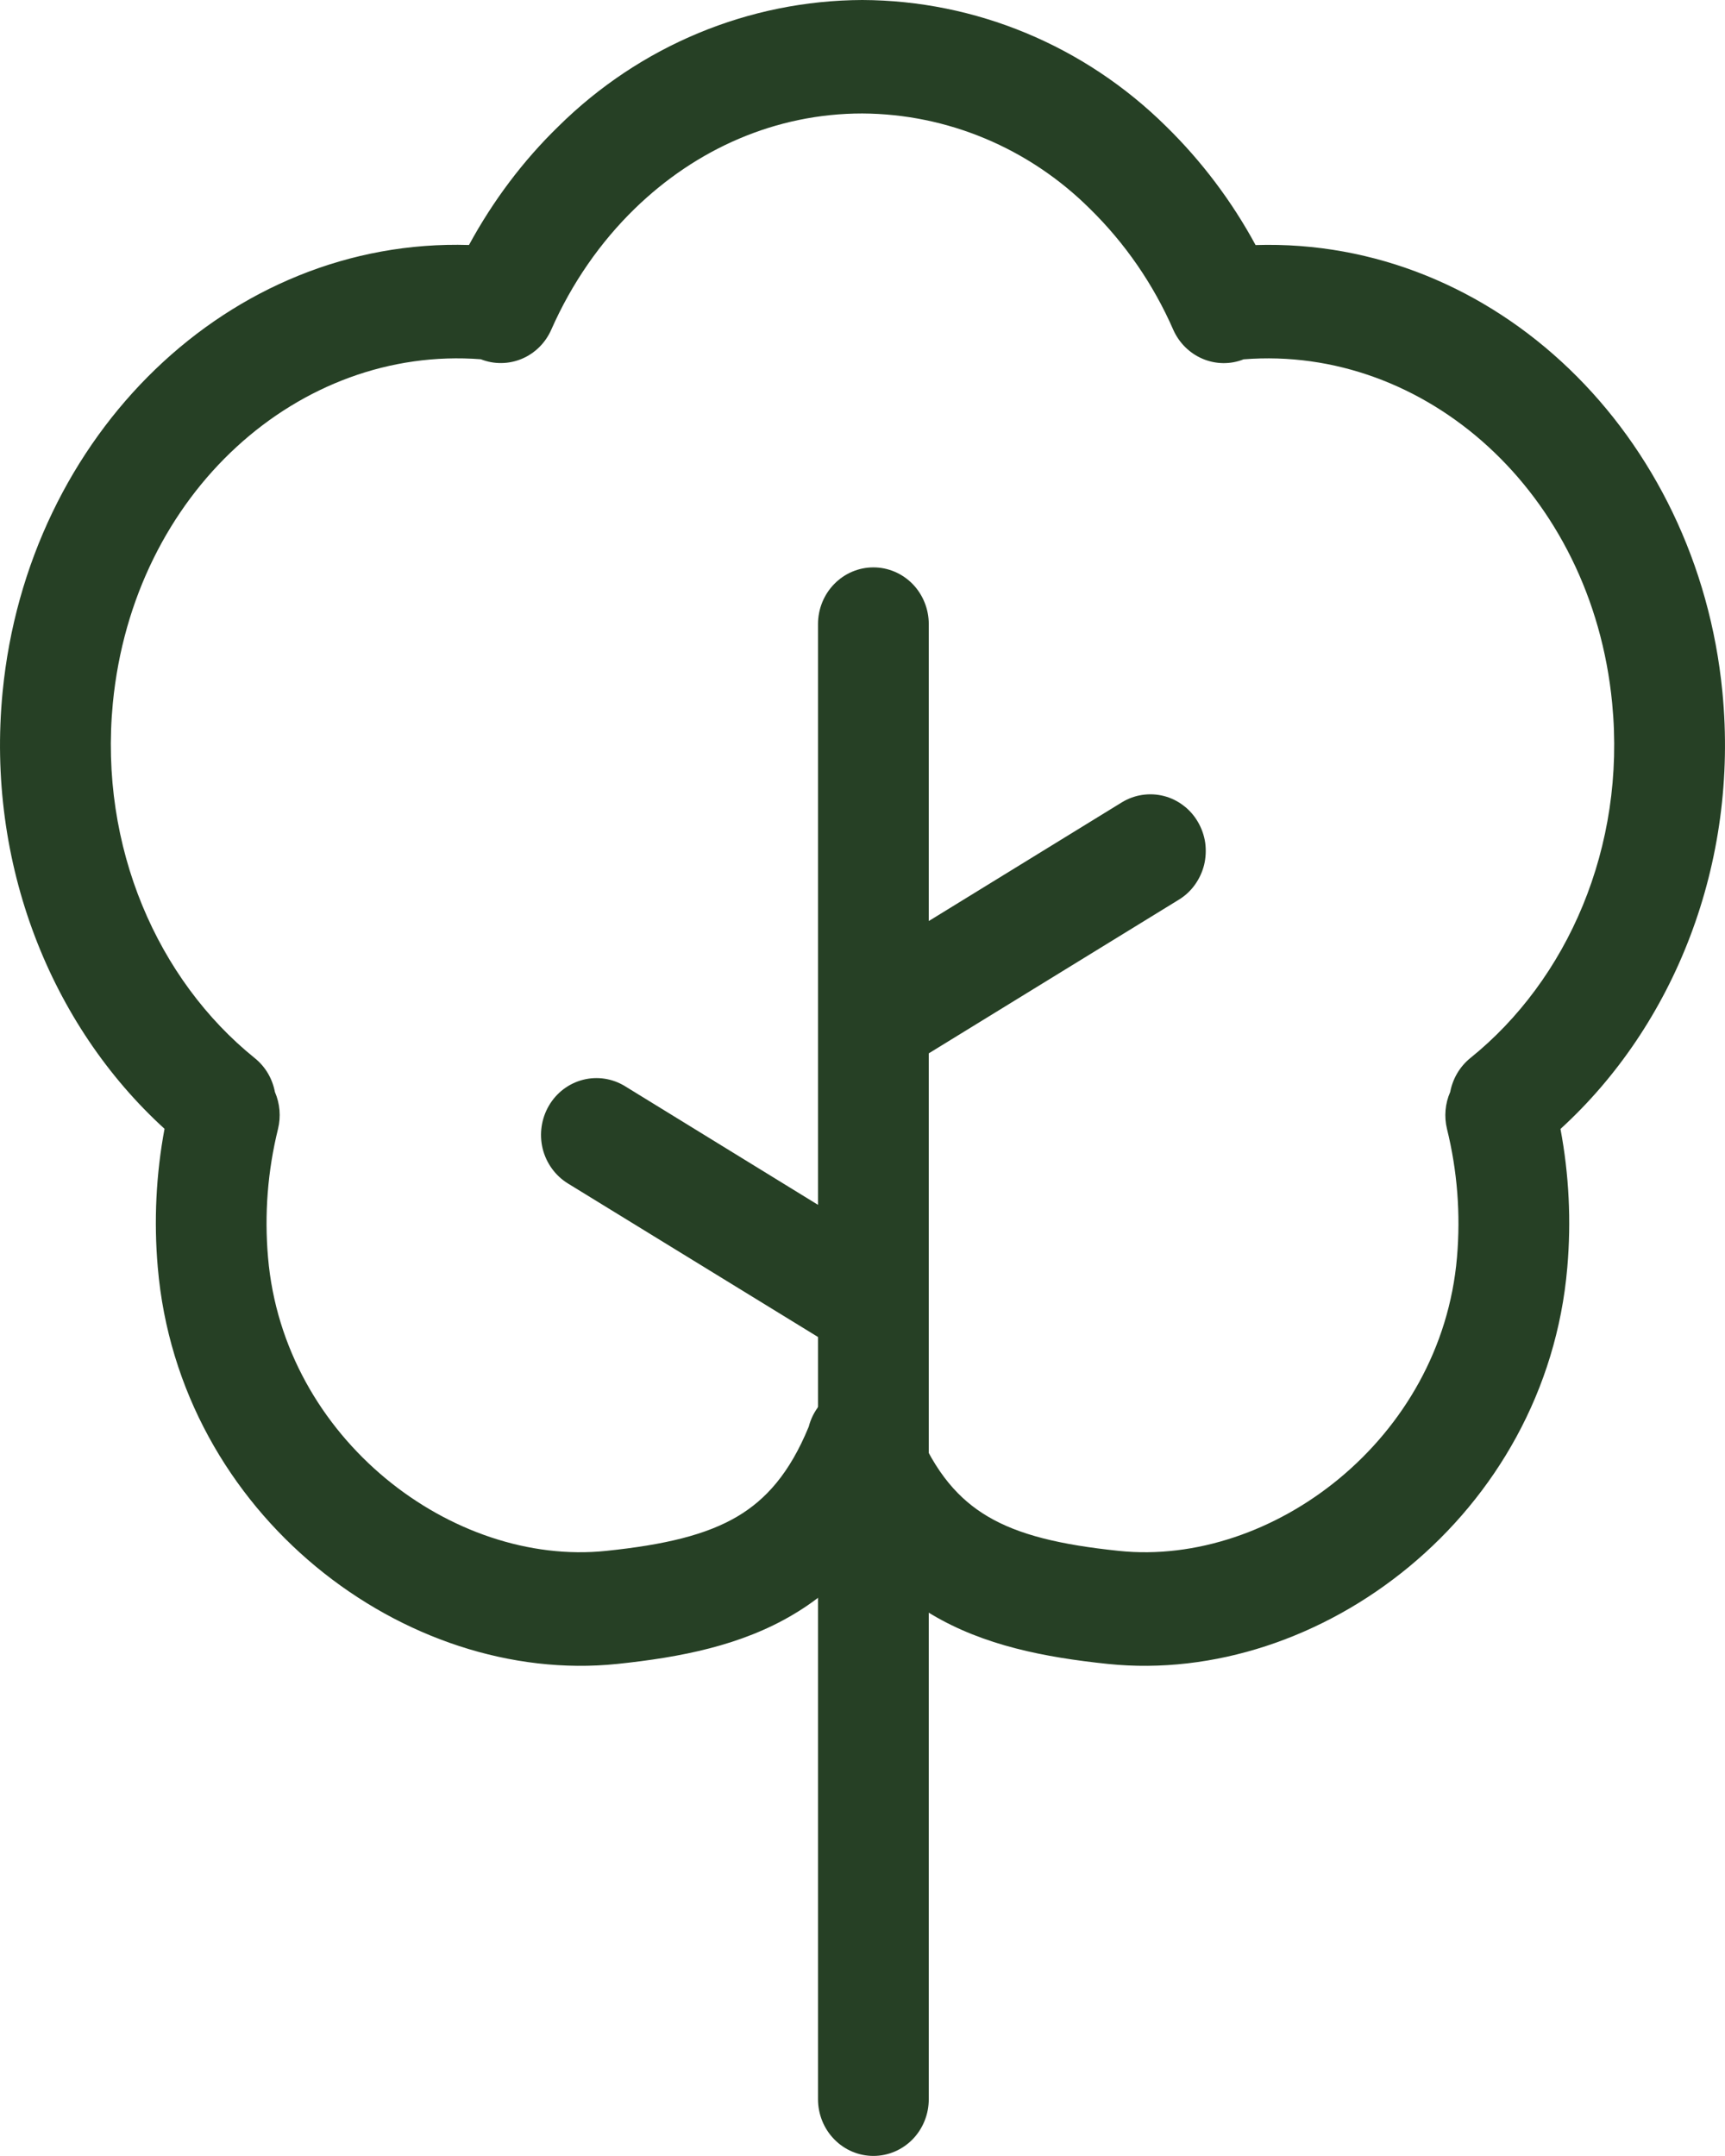
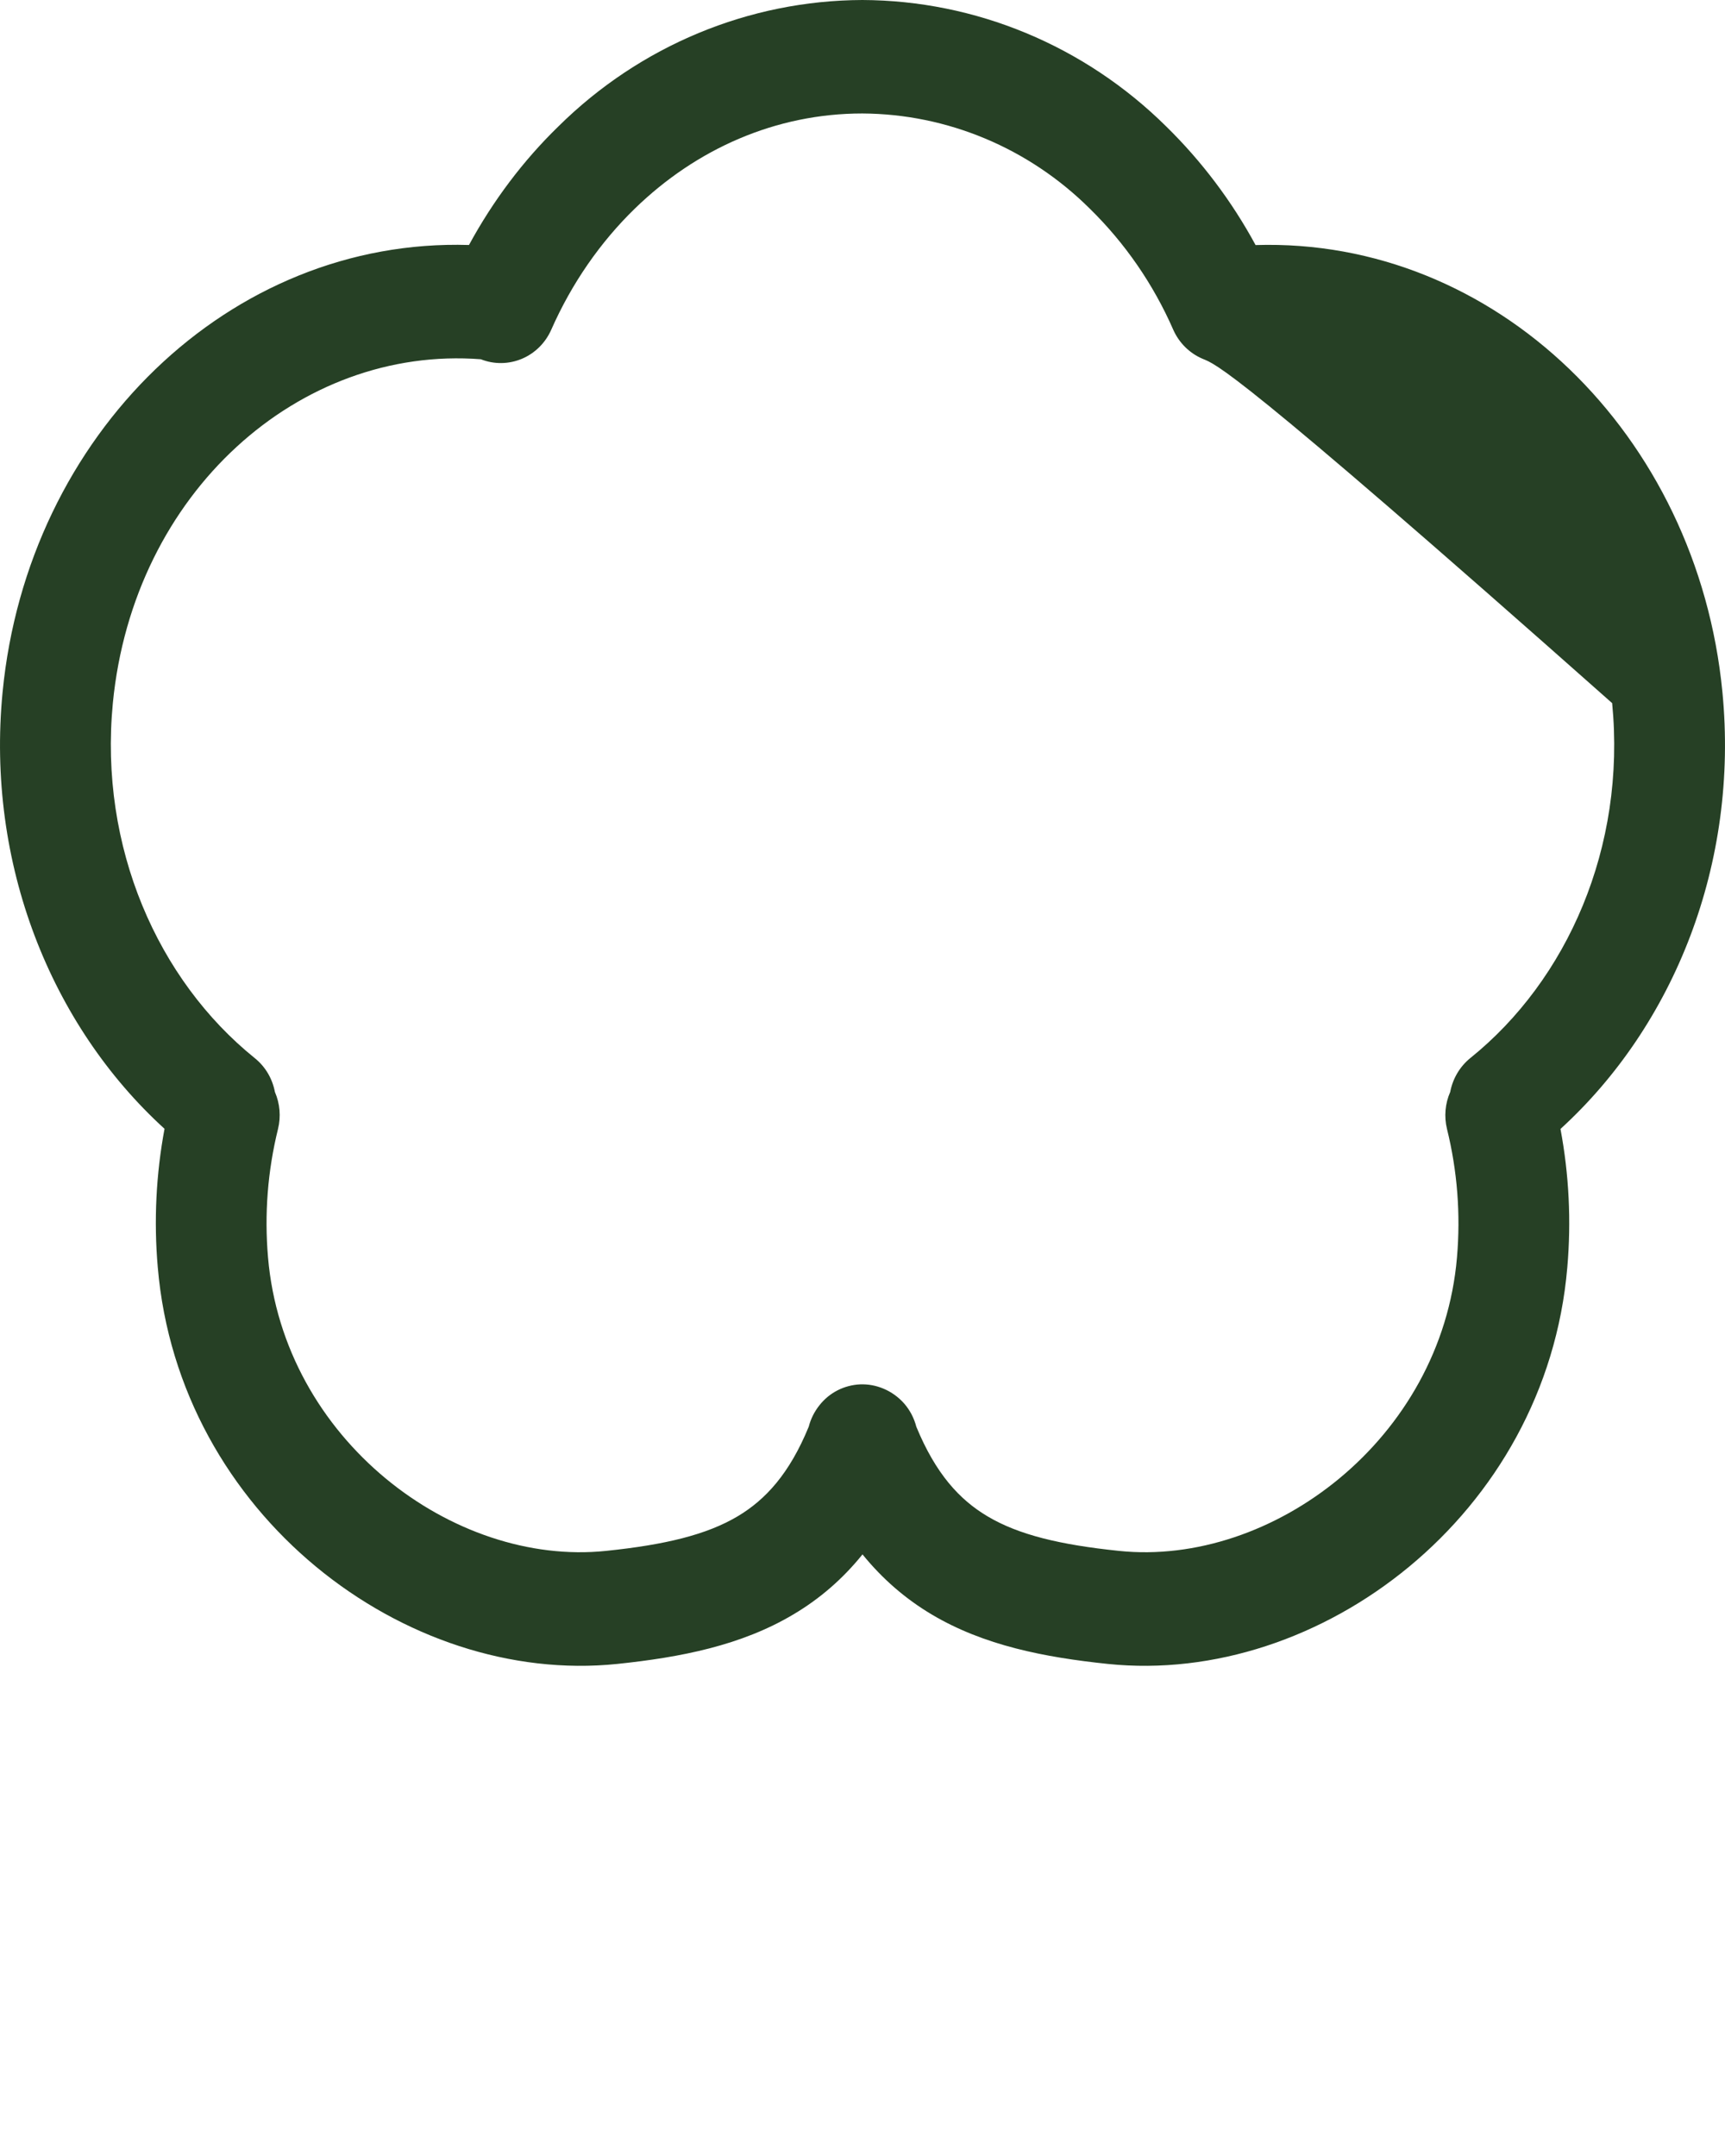
<svg xmlns="http://www.w3.org/2000/svg" width="24" height="30" viewBox="0 0 24 30" fill="none">
-   <path fill-rule="evenodd" clip-rule="evenodd" d="M11.997 1.579C10.792 1.579 9.685 2.073 8.831 2.904C8.353 3.369 7.955 3.941 7.67 4.587C7.589 4.771 7.443 4.916 7.26 4.993C7.078 5.069 6.874 5.072 6.69 4.999C4.167 4.805 1.855 6.851 1.57 9.784C1.377 11.79 2.197 13.637 3.544 14.723C3.697 14.846 3.791 15.015 3.825 15.195C3.895 15.357 3.91 15.537 3.868 15.709C3.724 16.292 3.677 16.896 3.729 17.496C3.945 20.028 6.305 21.802 8.433 21.58C9.255 21.495 9.83 21.356 10.263 21.099C10.65 20.868 10.983 20.508 11.252 19.852C11.28 19.743 11.331 19.642 11.4 19.555C11.469 19.467 11.555 19.396 11.653 19.346C11.751 19.296 11.858 19.268 11.968 19.263C12.078 19.259 12.187 19.279 12.288 19.321C12.4 19.367 12.5 19.439 12.581 19.531C12.661 19.623 12.718 19.734 12.749 19.853C13.019 20.508 13.35 20.868 13.739 21.099C14.17 21.356 14.747 21.495 15.567 21.58C17.695 21.802 20.055 20.028 20.271 17.496C20.323 16.896 20.276 16.292 20.132 15.709C20.09 15.537 20.106 15.355 20.177 15.194C20.212 15.008 20.311 14.841 20.456 14.723C21.805 13.637 22.625 11.79 22.43 9.784C22.147 6.848 19.827 4.8 17.302 5C17.119 5.073 16.915 5.07 16.733 4.993C16.551 4.916 16.404 4.771 16.323 4.587C16.046 3.954 15.652 3.383 15.163 2.904C14.314 2.06 13.18 1.585 11.997 1.579ZM17.469 3.41C17.138 2.799 16.718 2.242 16.225 1.759C15.09 0.636 13.575 0.006 11.997 0C10.419 0.006 8.904 0.636 7.769 1.759C7.28 2.234 6.86 2.792 6.525 3.409C3.196 3.308 0.383 6.047 0.036 9.631C-0.195 12.015 0.706 14.264 2.289 15.707C2.171 16.341 2.139 16.99 2.195 17.633C2.488 21.077 5.639 23.459 8.589 23.153C9.471 23.061 10.312 22.896 11.035 22.466C11.404 22.248 11.726 21.969 12 21.629C12.276 21.969 12.598 22.248 12.965 22.466C13.689 22.896 14.531 23.061 15.413 23.153C18.363 23.459 21.513 21.077 21.806 17.635C21.862 16.991 21.83 16.343 21.711 15.709C23.294 14.264 24.195 12.015 23.964 9.63C23.617 6.044 20.8 3.306 17.469 3.41Z" fill="#264025" />
-   <path fill-rule="evenodd" clip-rule="evenodd" d="M16.666 11.436C16.718 11.525 16.753 11.623 16.768 11.726C16.782 11.829 16.777 11.933 16.753 12.034C16.728 12.134 16.684 12.229 16.624 12.312C16.564 12.396 16.488 12.466 16.401 12.519L12.922 14.657V29.21C12.922 29.419 12.841 29.62 12.697 29.768C12.552 29.916 12.356 29.999 12.152 29.999C11.947 29.999 11.751 29.916 11.607 29.768C11.462 29.62 11.381 29.419 11.381 29.21V18.604L7.902 16.468C7.727 16.36 7.6 16.186 7.55 15.983C7.501 15.78 7.532 15.565 7.637 15.385C7.742 15.205 7.912 15.076 8.111 15.025C8.309 14.974 8.519 15.006 8.694 15.113L11.381 16.765V8.684C11.381 8.475 11.462 8.274 11.607 8.126C11.751 7.978 11.947 7.895 12.152 7.895C12.356 7.895 12.552 7.978 12.697 8.126C12.841 8.274 12.922 8.475 12.922 8.684V12.816L15.609 11.164C15.696 11.111 15.792 11.076 15.892 11.061C15.992 11.046 16.094 11.051 16.192 11.076C16.291 11.101 16.383 11.146 16.464 11.208C16.546 11.269 16.614 11.347 16.666 11.436Z" fill="#264025" />
+   <path fill-rule="evenodd" clip-rule="evenodd" d="M11.997 1.579C10.792 1.579 9.685 2.073 8.831 2.904C8.353 3.369 7.955 3.941 7.67 4.587C7.589 4.771 7.443 4.916 7.26 4.993C7.078 5.069 6.874 5.072 6.69 4.999C4.167 4.805 1.855 6.851 1.57 9.784C1.377 11.79 2.197 13.637 3.544 14.723C3.697 14.846 3.791 15.015 3.825 15.195C3.895 15.357 3.91 15.537 3.868 15.709C3.724 16.292 3.677 16.896 3.729 17.496C3.945 20.028 6.305 21.802 8.433 21.58C9.255 21.495 9.83 21.356 10.263 21.099C10.65 20.868 10.983 20.508 11.252 19.852C11.28 19.743 11.331 19.642 11.4 19.555C11.469 19.467 11.555 19.396 11.653 19.346C11.751 19.296 11.858 19.268 11.968 19.263C12.078 19.259 12.187 19.279 12.288 19.321C12.4 19.367 12.5 19.439 12.581 19.531C12.661 19.623 12.718 19.734 12.749 19.853C13.019 20.508 13.35 20.868 13.739 21.099C14.17 21.356 14.747 21.495 15.567 21.58C17.695 21.802 20.055 20.028 20.271 17.496C20.323 16.896 20.276 16.292 20.132 15.709C20.09 15.537 20.106 15.355 20.177 15.194C20.212 15.008 20.311 14.841 20.456 14.723C21.805 13.637 22.625 11.79 22.43 9.784C17.119 5.073 16.915 5.07 16.733 4.993C16.551 4.916 16.404 4.771 16.323 4.587C16.046 3.954 15.652 3.383 15.163 2.904C14.314 2.06 13.18 1.585 11.997 1.579ZM17.469 3.41C17.138 2.799 16.718 2.242 16.225 1.759C15.09 0.636 13.575 0.006 11.997 0C10.419 0.006 8.904 0.636 7.769 1.759C7.28 2.234 6.86 2.792 6.525 3.409C3.196 3.308 0.383 6.047 0.036 9.631C-0.195 12.015 0.706 14.264 2.289 15.707C2.171 16.341 2.139 16.99 2.195 17.633C2.488 21.077 5.639 23.459 8.589 23.153C9.471 23.061 10.312 22.896 11.035 22.466C11.404 22.248 11.726 21.969 12 21.629C12.276 21.969 12.598 22.248 12.965 22.466C13.689 22.896 14.531 23.061 15.413 23.153C18.363 23.459 21.513 21.077 21.806 17.635C21.862 16.991 21.83 16.343 21.711 15.709C23.294 14.264 24.195 12.015 23.964 9.63C23.617 6.044 20.8 3.306 17.469 3.41Z" fill="#264025" />
</svg>